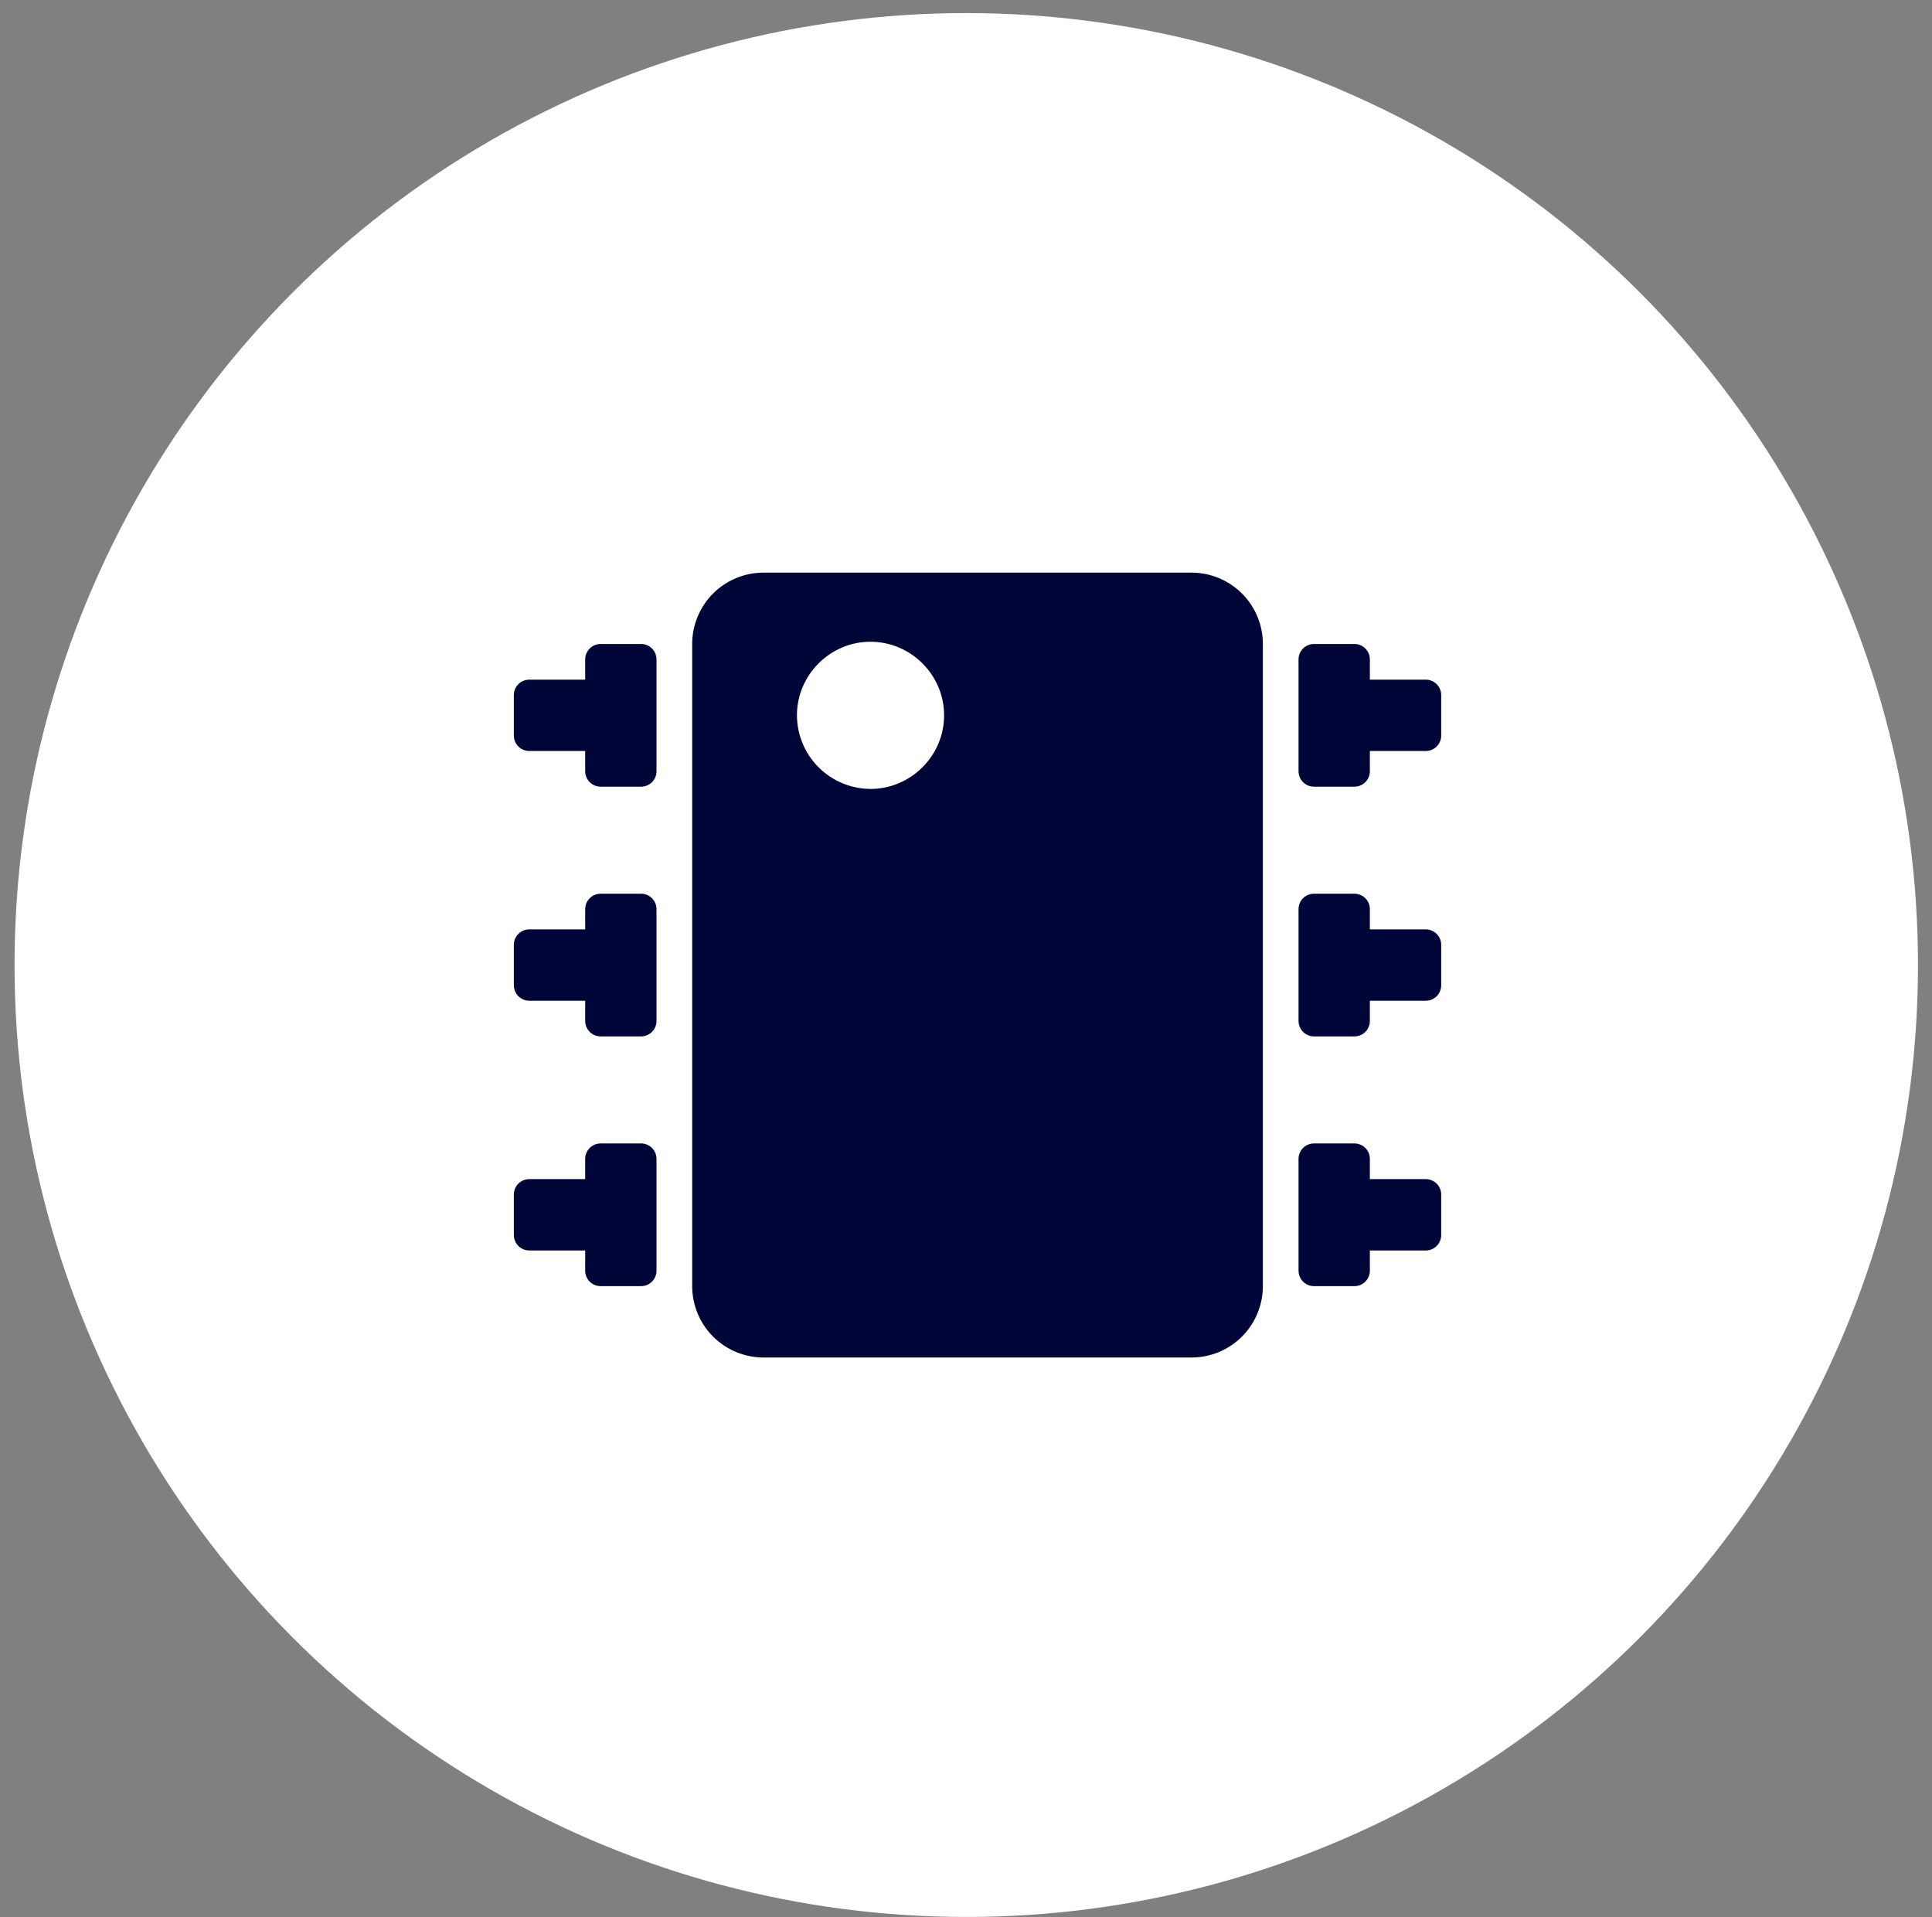
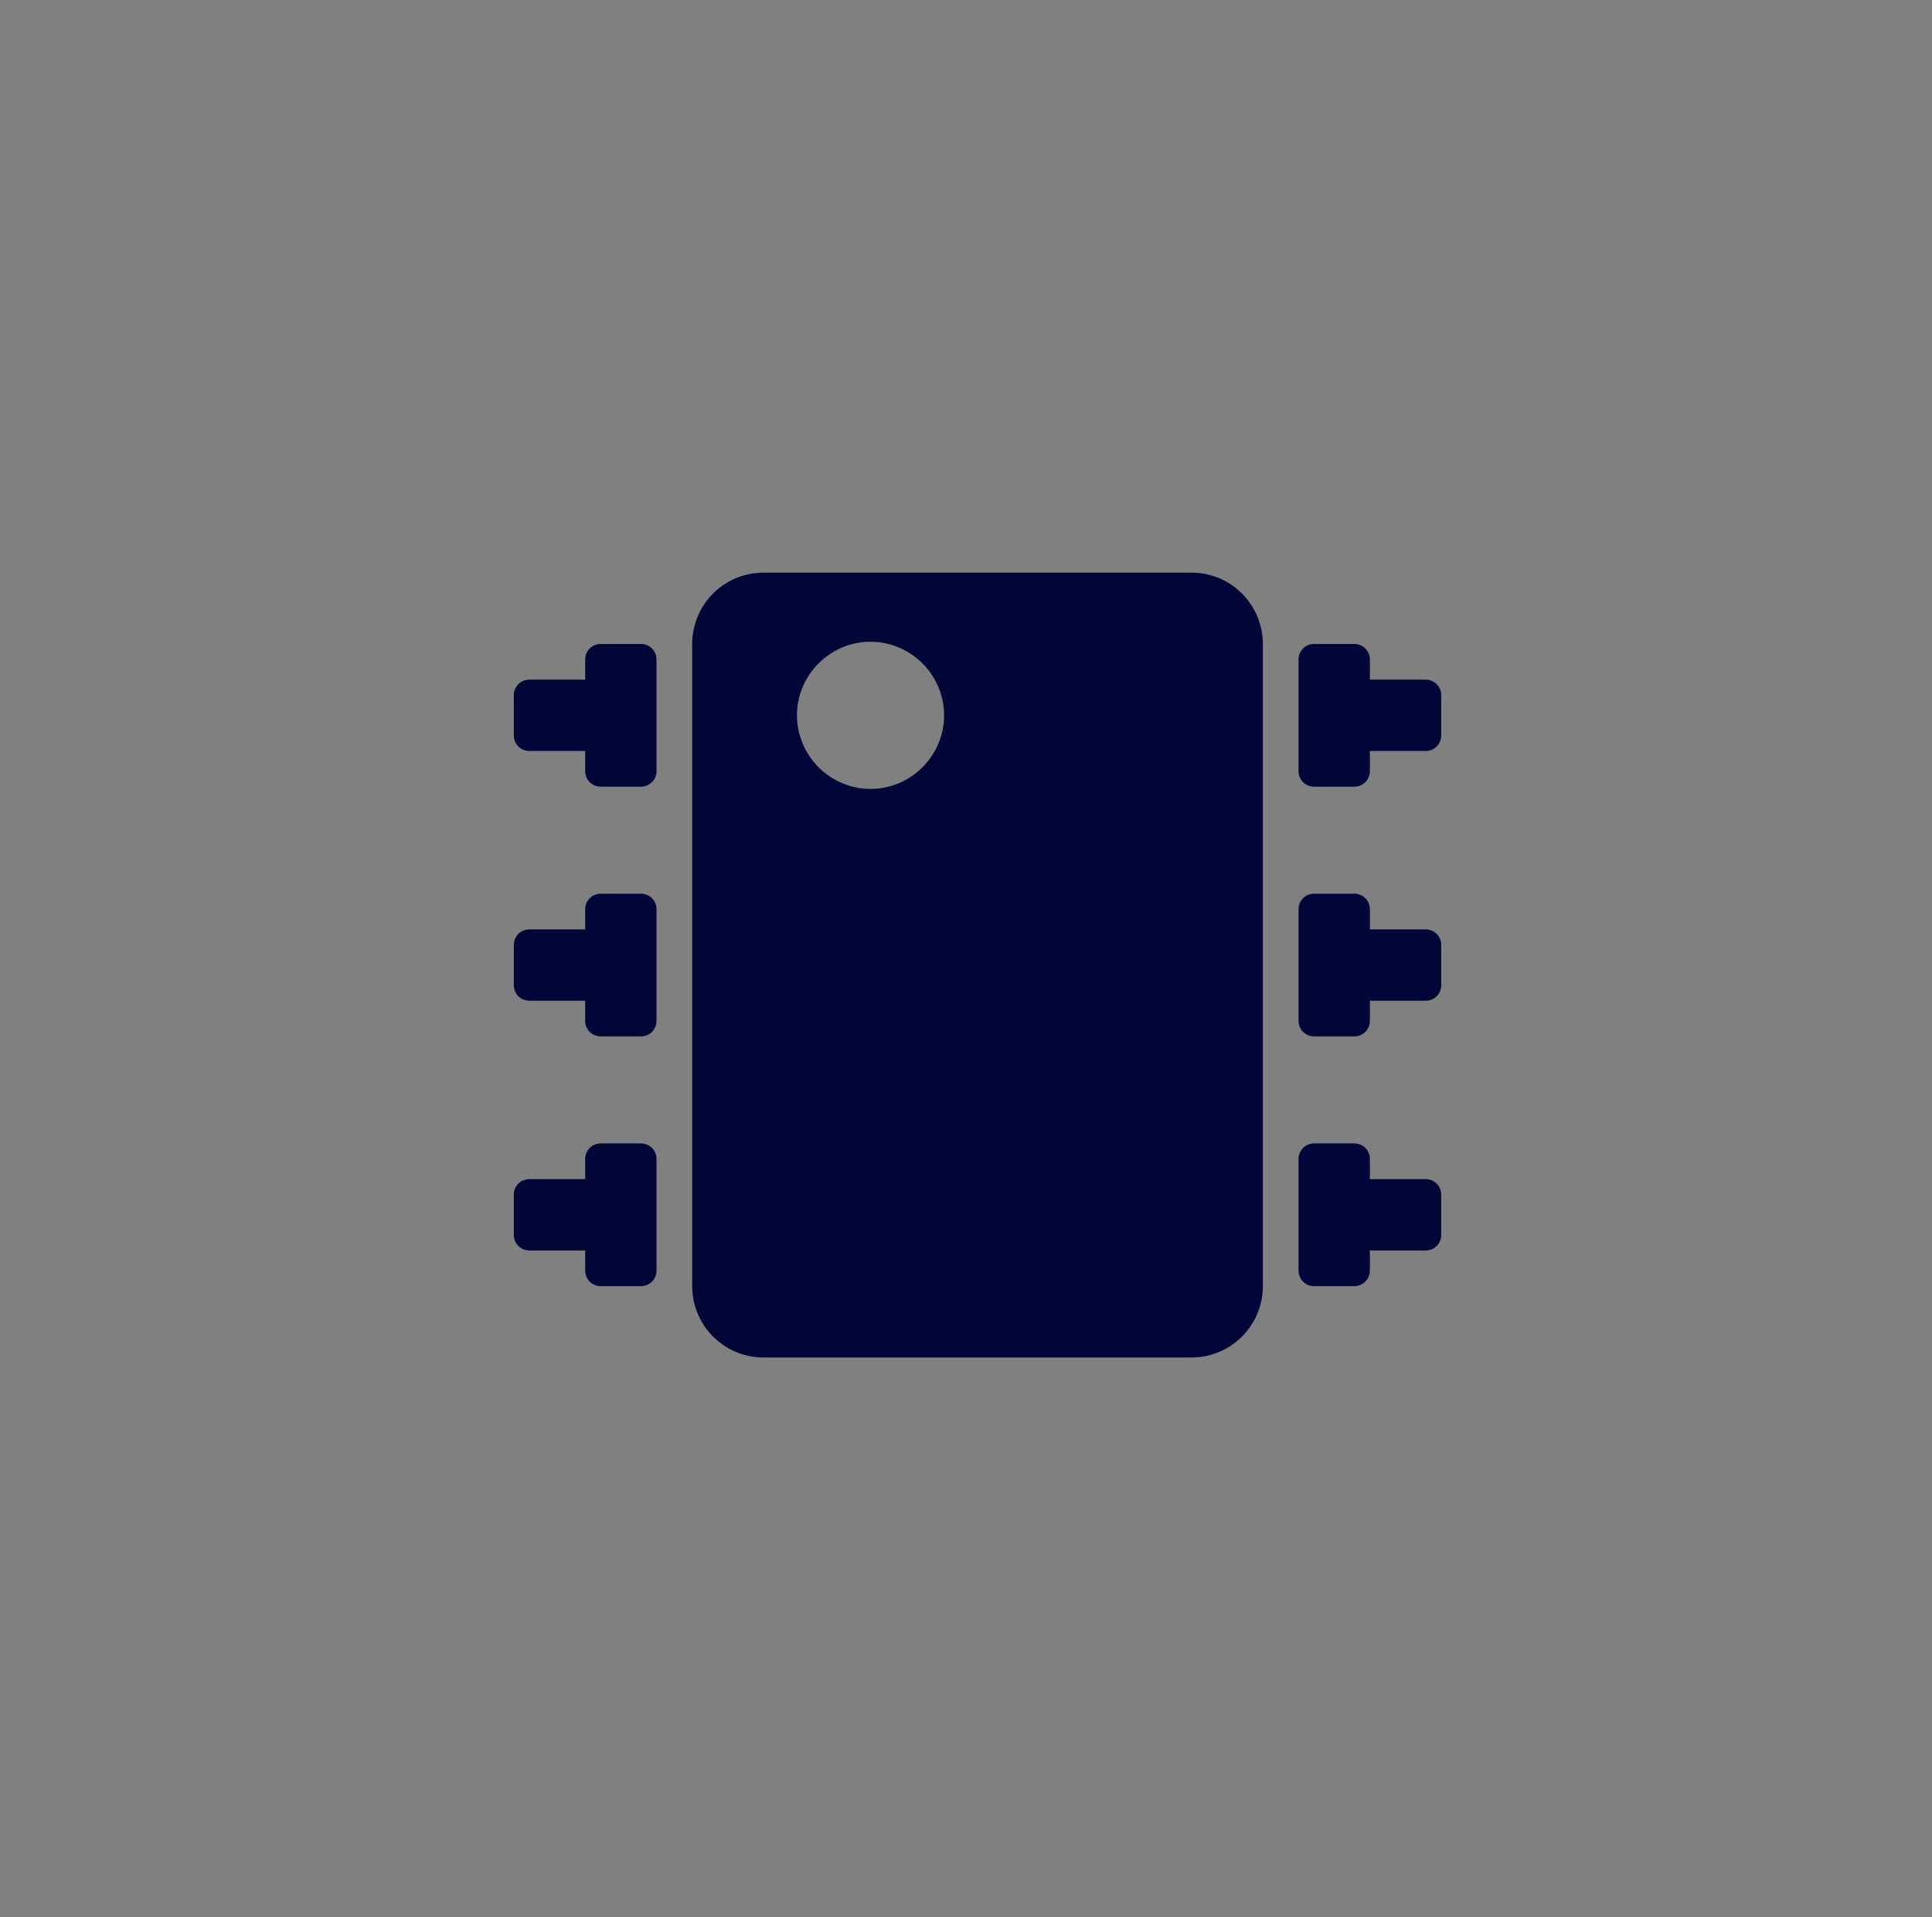
<svg xmlns="http://www.w3.org/2000/svg" width="125" height="124" viewBox="0 0 125 124" fill="none">
  <rect x="0" y="0" width="125" height="124" fill="#808080" stroke="none" />
-   <circle cx="62.517" cy="62.422" r="61.576" fill="white" />
  <path d="M49.399 37.04C48.175 37.04 47.001 37.526 46.136 38.391C45.27 39.257 44.784 40.431 44.784 41.655V83.194C44.784 84.418 45.27 85.591 46.136 86.457C47.001 87.323 48.175 87.809 49.399 87.809H77.092C78.316 87.809 79.49 87.323 80.355 86.457C81.221 85.591 81.707 84.418 81.707 83.194V41.655C81.707 40.431 81.221 39.257 80.355 38.391C79.49 37.526 78.316 37.04 77.092 37.04H49.399ZM56.322 41.512C58.935 41.512 61.083 43.658 61.083 46.27C61.083 48.883 58.935 51.031 56.322 51.031C55.061 51.026 53.854 50.522 52.962 49.631C52.07 48.739 51.567 47.531 51.562 46.27C51.562 43.658 53.71 41.51 56.322 41.51V41.512ZM38.869 41.655C38.736 41.654 38.604 41.679 38.481 41.73C38.358 41.78 38.246 41.854 38.153 41.948C38.059 42.043 37.984 42.154 37.934 42.278C37.884 42.401 37.859 42.533 37.861 42.666V43.963H34.254C34.121 43.962 33.989 43.987 33.866 44.037C33.743 44.087 33.631 44.162 33.537 44.256C33.443 44.35 33.369 44.462 33.319 44.585C33.269 44.709 33.244 44.84 33.245 44.974V47.57C33.245 48.137 33.691 48.578 34.256 48.578H37.861V49.877C37.861 50.443 38.304 50.886 38.872 50.886H41.465C41.599 50.887 41.731 50.862 41.854 50.812C41.977 50.762 42.089 50.687 42.184 50.593C42.278 50.499 42.352 50.387 42.402 50.264C42.453 50.14 42.478 50.008 42.476 49.875V42.666C42.478 42.533 42.453 42.401 42.402 42.277C42.352 42.154 42.278 42.042 42.184 41.948C42.089 41.853 41.977 41.779 41.854 41.729C41.731 41.678 41.599 41.654 41.465 41.655H38.872H38.869ZM85.023 41.655C84.89 41.654 84.758 41.679 84.635 41.73C84.512 41.78 84.4 41.854 84.306 41.948C84.213 42.043 84.138 42.154 84.088 42.278C84.038 42.401 84.013 42.533 84.015 42.666V49.877C84.015 50.443 84.458 50.886 85.025 50.886H87.622C87.755 50.887 87.886 50.862 88.01 50.811C88.133 50.761 88.244 50.687 88.338 50.592C88.432 50.498 88.506 50.386 88.556 50.263C88.607 50.14 88.632 50.008 88.63 49.875V48.578H92.237C92.37 48.579 92.502 48.554 92.625 48.504C92.748 48.453 92.86 48.379 92.954 48.285C93.048 48.191 93.122 48.079 93.172 47.955C93.222 47.832 93.247 47.7 93.245 47.567V44.974C93.247 44.84 93.222 44.708 93.172 44.585C93.121 44.462 93.047 44.349 92.953 44.255C92.859 44.161 92.747 44.087 92.623 44.036C92.5 43.986 92.368 43.961 92.235 43.963H88.63V42.663C88.631 42.531 88.606 42.399 88.556 42.276C88.505 42.153 88.431 42.041 88.337 41.947C88.243 41.853 88.13 41.779 88.007 41.729C87.884 41.678 87.752 41.654 87.619 41.655H85.023ZM38.869 57.809C38.736 57.808 38.604 57.833 38.481 57.883C38.358 57.934 38.246 58.008 38.153 58.102C38.059 58.196 37.984 58.308 37.934 58.431C37.884 58.555 37.859 58.687 37.861 58.82V60.117H34.254C34.121 60.115 33.989 60.141 33.866 60.191C33.743 60.241 33.631 60.316 33.537 60.41C33.443 60.504 33.369 60.616 33.319 60.739C33.269 60.862 33.244 60.994 33.245 61.127V63.721C33.245 64.291 33.691 64.732 34.256 64.732H37.861V66.031C37.861 66.594 38.304 67.04 38.872 67.04H41.465C41.599 67.041 41.731 67.016 41.854 66.966C41.977 66.916 42.089 66.841 42.184 66.747C42.278 66.653 42.352 66.541 42.402 66.418C42.453 66.294 42.478 66.162 42.476 66.029V58.82C42.478 58.686 42.453 58.554 42.402 58.431C42.352 58.308 42.278 58.196 42.184 58.101C42.089 58.007 41.977 57.933 41.854 57.883C41.731 57.832 41.599 57.807 41.465 57.809H38.872H38.869ZM85.023 57.809C84.89 57.808 84.758 57.833 84.635 57.883C84.512 57.934 84.4 58.008 84.306 58.102C84.213 58.196 84.138 58.308 84.088 58.431C84.038 58.555 84.013 58.687 84.015 58.82V66.029C84.015 66.594 84.458 67.04 85.025 67.04H87.622C87.755 67.041 87.886 67.016 88.01 66.965C88.133 66.915 88.244 66.84 88.338 66.746C88.432 66.652 88.506 66.54 88.556 66.417C88.607 66.294 88.632 66.162 88.63 66.029V64.732H92.237C92.37 64.733 92.502 64.708 92.625 64.657C92.748 64.607 92.86 64.533 92.954 64.439C93.048 64.344 93.122 64.232 93.172 64.109C93.222 63.986 93.247 63.854 93.245 63.721V61.127C93.247 60.994 93.222 60.862 93.172 60.739C93.121 60.615 93.047 60.503 92.953 60.409C92.859 60.315 92.747 60.241 92.623 60.19C92.5 60.14 92.368 60.115 92.235 60.117H88.63V58.817C88.631 58.684 88.606 58.553 88.556 58.429C88.505 58.306 88.431 58.195 88.337 58.101C88.243 58.007 88.13 57.932 88.007 57.882C87.884 57.832 87.752 57.807 87.619 57.809H85.023ZM38.869 73.963C38.736 73.962 38.604 73.987 38.481 74.037C38.358 74.088 38.246 74.162 38.153 74.256C38.059 74.35 37.984 74.462 37.934 74.585C37.884 74.709 37.859 74.841 37.861 74.974V76.27H34.254C34.121 76.269 33.989 76.294 33.866 76.345C33.743 76.395 33.631 76.47 33.537 76.564C33.443 76.658 33.369 76.77 33.319 76.893C33.269 77.016 33.244 77.148 33.245 77.281V79.877C33.245 80.443 33.691 80.886 34.256 80.886H37.861V82.185C37.861 82.75 38.304 83.194 38.872 83.194H41.465C41.599 83.195 41.731 83.17 41.854 83.12C41.977 83.069 42.089 82.995 42.184 82.901C42.278 82.807 42.352 82.695 42.402 82.571C42.453 82.448 42.478 82.316 42.476 82.183V74.971C42.477 74.838 42.452 74.706 42.402 74.583C42.351 74.46 42.277 74.348 42.183 74.254C42.089 74.161 41.977 74.086 41.853 74.036C41.73 73.986 41.598 73.961 41.465 73.963H38.872H38.869ZM85.023 73.963C84.89 73.962 84.758 73.987 84.635 74.037C84.512 74.088 84.4 74.162 84.306 74.256C84.213 74.35 84.138 74.462 84.088 74.585C84.038 74.709 84.013 74.841 84.015 74.974V82.185C84.015 82.75 84.458 83.194 85.025 83.194H87.622C87.755 83.195 87.886 83.169 88.01 83.119C88.133 83.069 88.244 82.994 88.338 82.9C88.432 82.806 88.506 82.694 88.556 82.571C88.607 82.448 88.632 82.316 88.63 82.183V80.886H92.237C92.37 80.887 92.502 80.862 92.625 80.811C92.748 80.761 92.86 80.686 92.954 80.592C93.048 80.498 93.122 80.386 93.172 80.263C93.222 80.14 93.247 80.008 93.245 79.875V77.279C93.247 77.146 93.221 77.014 93.171 76.891C93.121 76.768 93.046 76.656 92.952 76.562C92.858 76.468 92.746 76.394 92.623 76.344C92.5 76.294 92.368 76.269 92.235 76.27H88.63V74.971C88.631 74.838 88.606 74.706 88.556 74.583C88.505 74.46 88.431 74.348 88.337 74.254C88.243 74.161 88.13 74.086 88.007 74.036C87.884 73.986 87.752 73.961 87.619 73.963H85.023Z" fill="#010638" />
</svg>